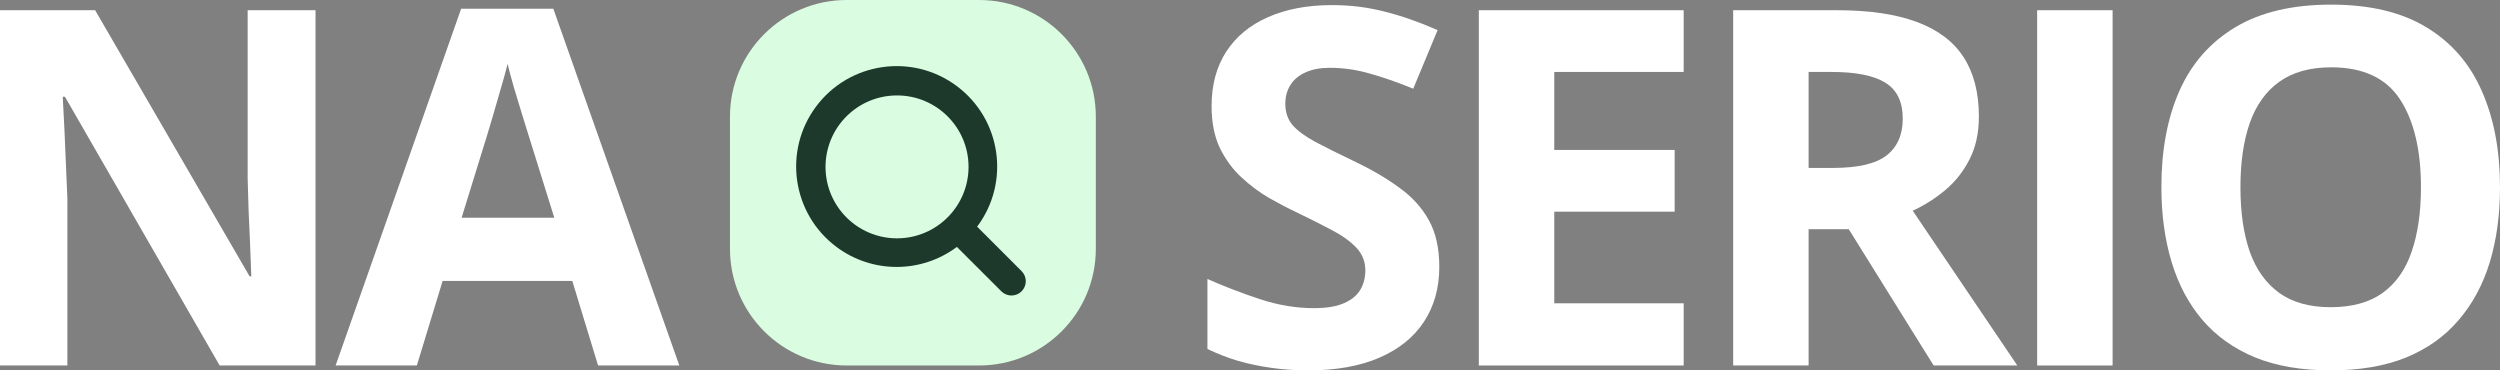
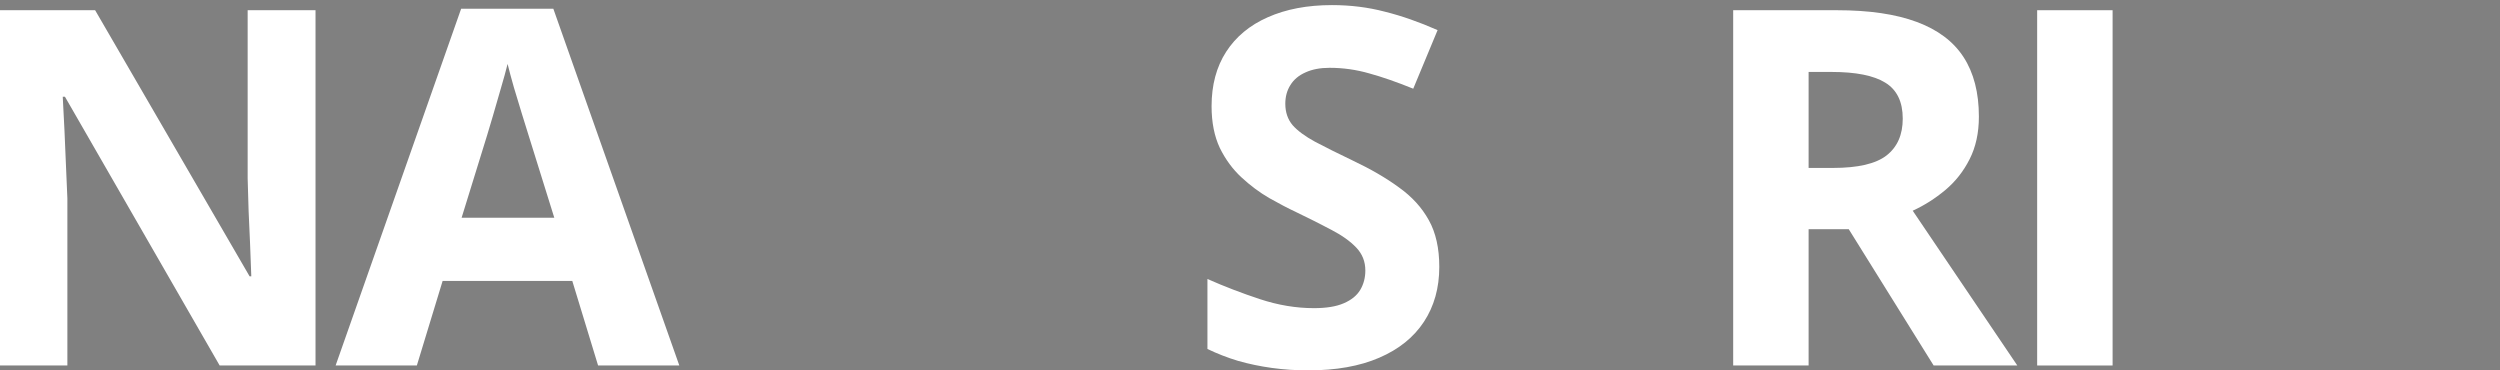
<svg xmlns="http://www.w3.org/2000/svg" fill="none" height="100%" overflow="visible" preserveAspectRatio="none" style="display: block;" viewBox="0 0 81 12" width="100%">
  <rect x="0" y="0" width="81" height="12" fill="#808080" stroke="none" />
  <g id="Vector">
    <path d="M10.223 11.842H7.117L2.104 3.134H2.033C2.054 3.496 2.073 3.861 2.089 4.228C2.104 4.596 2.12 4.963 2.136 5.331C2.152 5.693 2.167 6.058 2.183 6.425V11.842H0V0.331H3.082L8.087 8.953H8.142C8.131 8.596 8.118 8.241 8.102 7.89C8.087 7.538 8.071 7.186 8.055 6.835C8.045 6.483 8.034 6.131 8.024 5.78V0.331H10.223V11.842Z" fill="white" />
    <path d="M19.378 11.842L18.542 9.102H14.341L13.506 11.842H10.874L14.941 0.283H17.928L22.01 11.842H19.378ZM17.959 7.055L17.124 4.378C17.071 4.199 17 3.971 16.911 3.693C16.827 3.409 16.74 3.123 16.651 2.835C16.567 2.541 16.498 2.286 16.446 2.071C16.393 2.286 16.32 2.554 16.225 2.874C16.136 3.189 16.049 3.488 15.965 3.772C15.881 4.055 15.821 4.257 15.784 4.378L14.956 7.055H17.959Z" fill="white" />
    <path d="M46.633 8.646C46.633 9.328 46.467 9.921 46.136 10.425C45.805 10.929 45.322 11.318 44.686 11.591C44.055 11.864 43.288 12 42.385 12C41.985 12 41.594 11.974 41.21 11.921C40.832 11.869 40.467 11.793 40.115 11.693C39.768 11.588 39.437 11.459 39.121 11.307V9.039C39.668 9.281 40.235 9.499 40.824 9.693C41.412 9.887 41.996 9.984 42.574 9.984C42.973 9.984 43.294 9.932 43.535 9.827C43.782 9.722 43.961 9.577 44.071 9.394C44.181 9.21 44.237 9 44.237 8.764C44.237 8.475 44.139 8.228 43.945 8.024C43.751 7.819 43.483 7.627 43.141 7.449C42.805 7.27 42.424 7.079 41.998 6.874C41.73 6.748 41.439 6.596 41.123 6.417C40.808 6.234 40.509 6.011 40.225 5.748C39.941 5.486 39.707 5.168 39.523 4.795C39.345 4.417 39.255 3.966 39.255 3.441C39.255 2.753 39.413 2.165 39.728 1.677C40.044 1.189 40.493 0.816 41.076 0.559C41.665 0.297 42.358 0.165 43.157 0.165C43.756 0.165 44.326 0.236 44.867 0.378C45.414 0.514 45.984 0.714 46.578 0.976L45.789 2.874C45.259 2.659 44.783 2.493 44.363 2.378C43.943 2.257 43.514 2.197 43.078 2.197C42.773 2.197 42.513 2.247 42.298 2.346C42.082 2.441 41.919 2.577 41.809 2.756C41.699 2.929 41.644 3.131 41.644 3.362C41.644 3.635 41.722 3.866 41.88 4.055C42.043 4.239 42.285 4.417 42.605 4.591C42.931 4.764 43.336 4.966 43.819 5.197C44.407 5.475 44.909 5.766 45.324 6.071C45.745 6.37 46.068 6.724 46.294 7.134C46.52 7.538 46.633 8.042 46.633 8.646Z" fill="white" />
-     <path d="M54.551 11.842H47.914V0.331H54.551V2.331H50.358V4.858H54.259V6.858H50.358V9.827H54.551V11.842Z" fill="white" />
    <path d="M59.513 0.331C60.559 0.331 61.42 0.457 62.098 0.709C62.781 0.961 63.288 1.341 63.619 1.85C63.95 2.36 64.116 3.003 64.116 3.78C64.116 4.304 64.016 4.764 63.816 5.157C63.617 5.551 63.354 5.885 63.028 6.157C62.702 6.43 62.35 6.654 61.972 6.827L65.361 11.842H62.65L59.899 7.425H58.599V11.842H56.155V0.331H59.513ZM59.34 2.331H58.599V5.441H59.387C60.196 5.441 60.774 5.307 61.121 5.039C61.473 4.766 61.649 4.367 61.649 3.843C61.649 3.297 61.46 2.908 61.081 2.677C60.708 2.446 60.128 2.331 59.34 2.331Z" fill="white" />
-     <path d="M66.004 11.842V0.331H68.448V11.842H66.004Z" fill="white" />
-     <path d="M81 6.071C81 6.958 80.89 7.766 80.669 8.496C80.448 9.22 80.112 9.845 79.66 10.37C79.213 10.895 78.646 11.299 77.958 11.583C77.269 11.861 76.455 12 75.514 12C74.574 12 73.759 11.861 73.071 11.583C72.383 11.299 71.813 10.895 71.361 10.37C70.914 9.845 70.58 9.218 70.36 8.488C70.139 7.759 70.029 6.948 70.029 6.055C70.029 4.864 70.223 3.827 70.612 2.945C71.006 2.058 71.61 1.37 72.425 0.882C73.239 0.394 74.274 0.15 75.53 0.15C76.781 0.15 77.808 0.394 78.612 0.882C79.421 1.37 80.02 2.058 80.409 2.945C80.803 3.832 81 4.874 81 6.071ZM72.59 6.071C72.59 6.874 72.69 7.567 72.89 8.15C73.095 8.727 73.413 9.173 73.843 9.488C74.274 9.798 74.831 9.953 75.514 9.953C76.208 9.953 76.77 9.798 77.201 9.488C77.632 9.173 77.945 8.727 78.139 8.15C78.339 7.567 78.439 6.874 78.439 6.071C78.439 4.864 78.213 3.913 77.761 3.22C77.309 2.528 76.565 2.181 75.53 2.181C74.842 2.181 74.28 2.339 73.843 2.654C73.413 2.963 73.095 3.409 72.89 3.992C72.69 4.57 72.59 5.262 72.59 6.071Z" fill="white" />
-     <path d="M23.651 3.78C23.651 1.692 25.345 0 27.434 0H31.722C33.812 0 35.505 1.692 35.505 3.78V8.063C35.505 10.15 33.812 11.842 31.722 11.842H27.434C25.345 11.842 23.651 10.15 23.651 8.063V3.78Z" fill="#DAFCE0" />
-     <path d="M33.099 8.784L31.659 7.344C32.737 5.906 32.443 3.867 31.003 2.791C29.563 1.714 27.522 2.008 26.445 3.446C25.367 4.885 25.661 6.923 27.101 8C28.258 8.865 29.846 8.865 31.003 8L32.444 9.439C32.625 9.62 32.918 9.62 33.099 9.439C33.281 9.258 33.281 8.965 33.099 8.784L33.099 8.784ZM29.064 7.722C27.784 7.722 26.747 6.686 26.747 5.407C26.747 4.129 27.784 3.092 29.064 3.092C30.344 3.092 31.381 4.129 31.381 5.407C31.38 6.685 30.343 7.721 29.064 7.722Z" fill="#1D392B" />
+     <path d="M66.004 11.842V0.331H68.448V11.842H66.004" fill="white" />
  </g>
</svg>